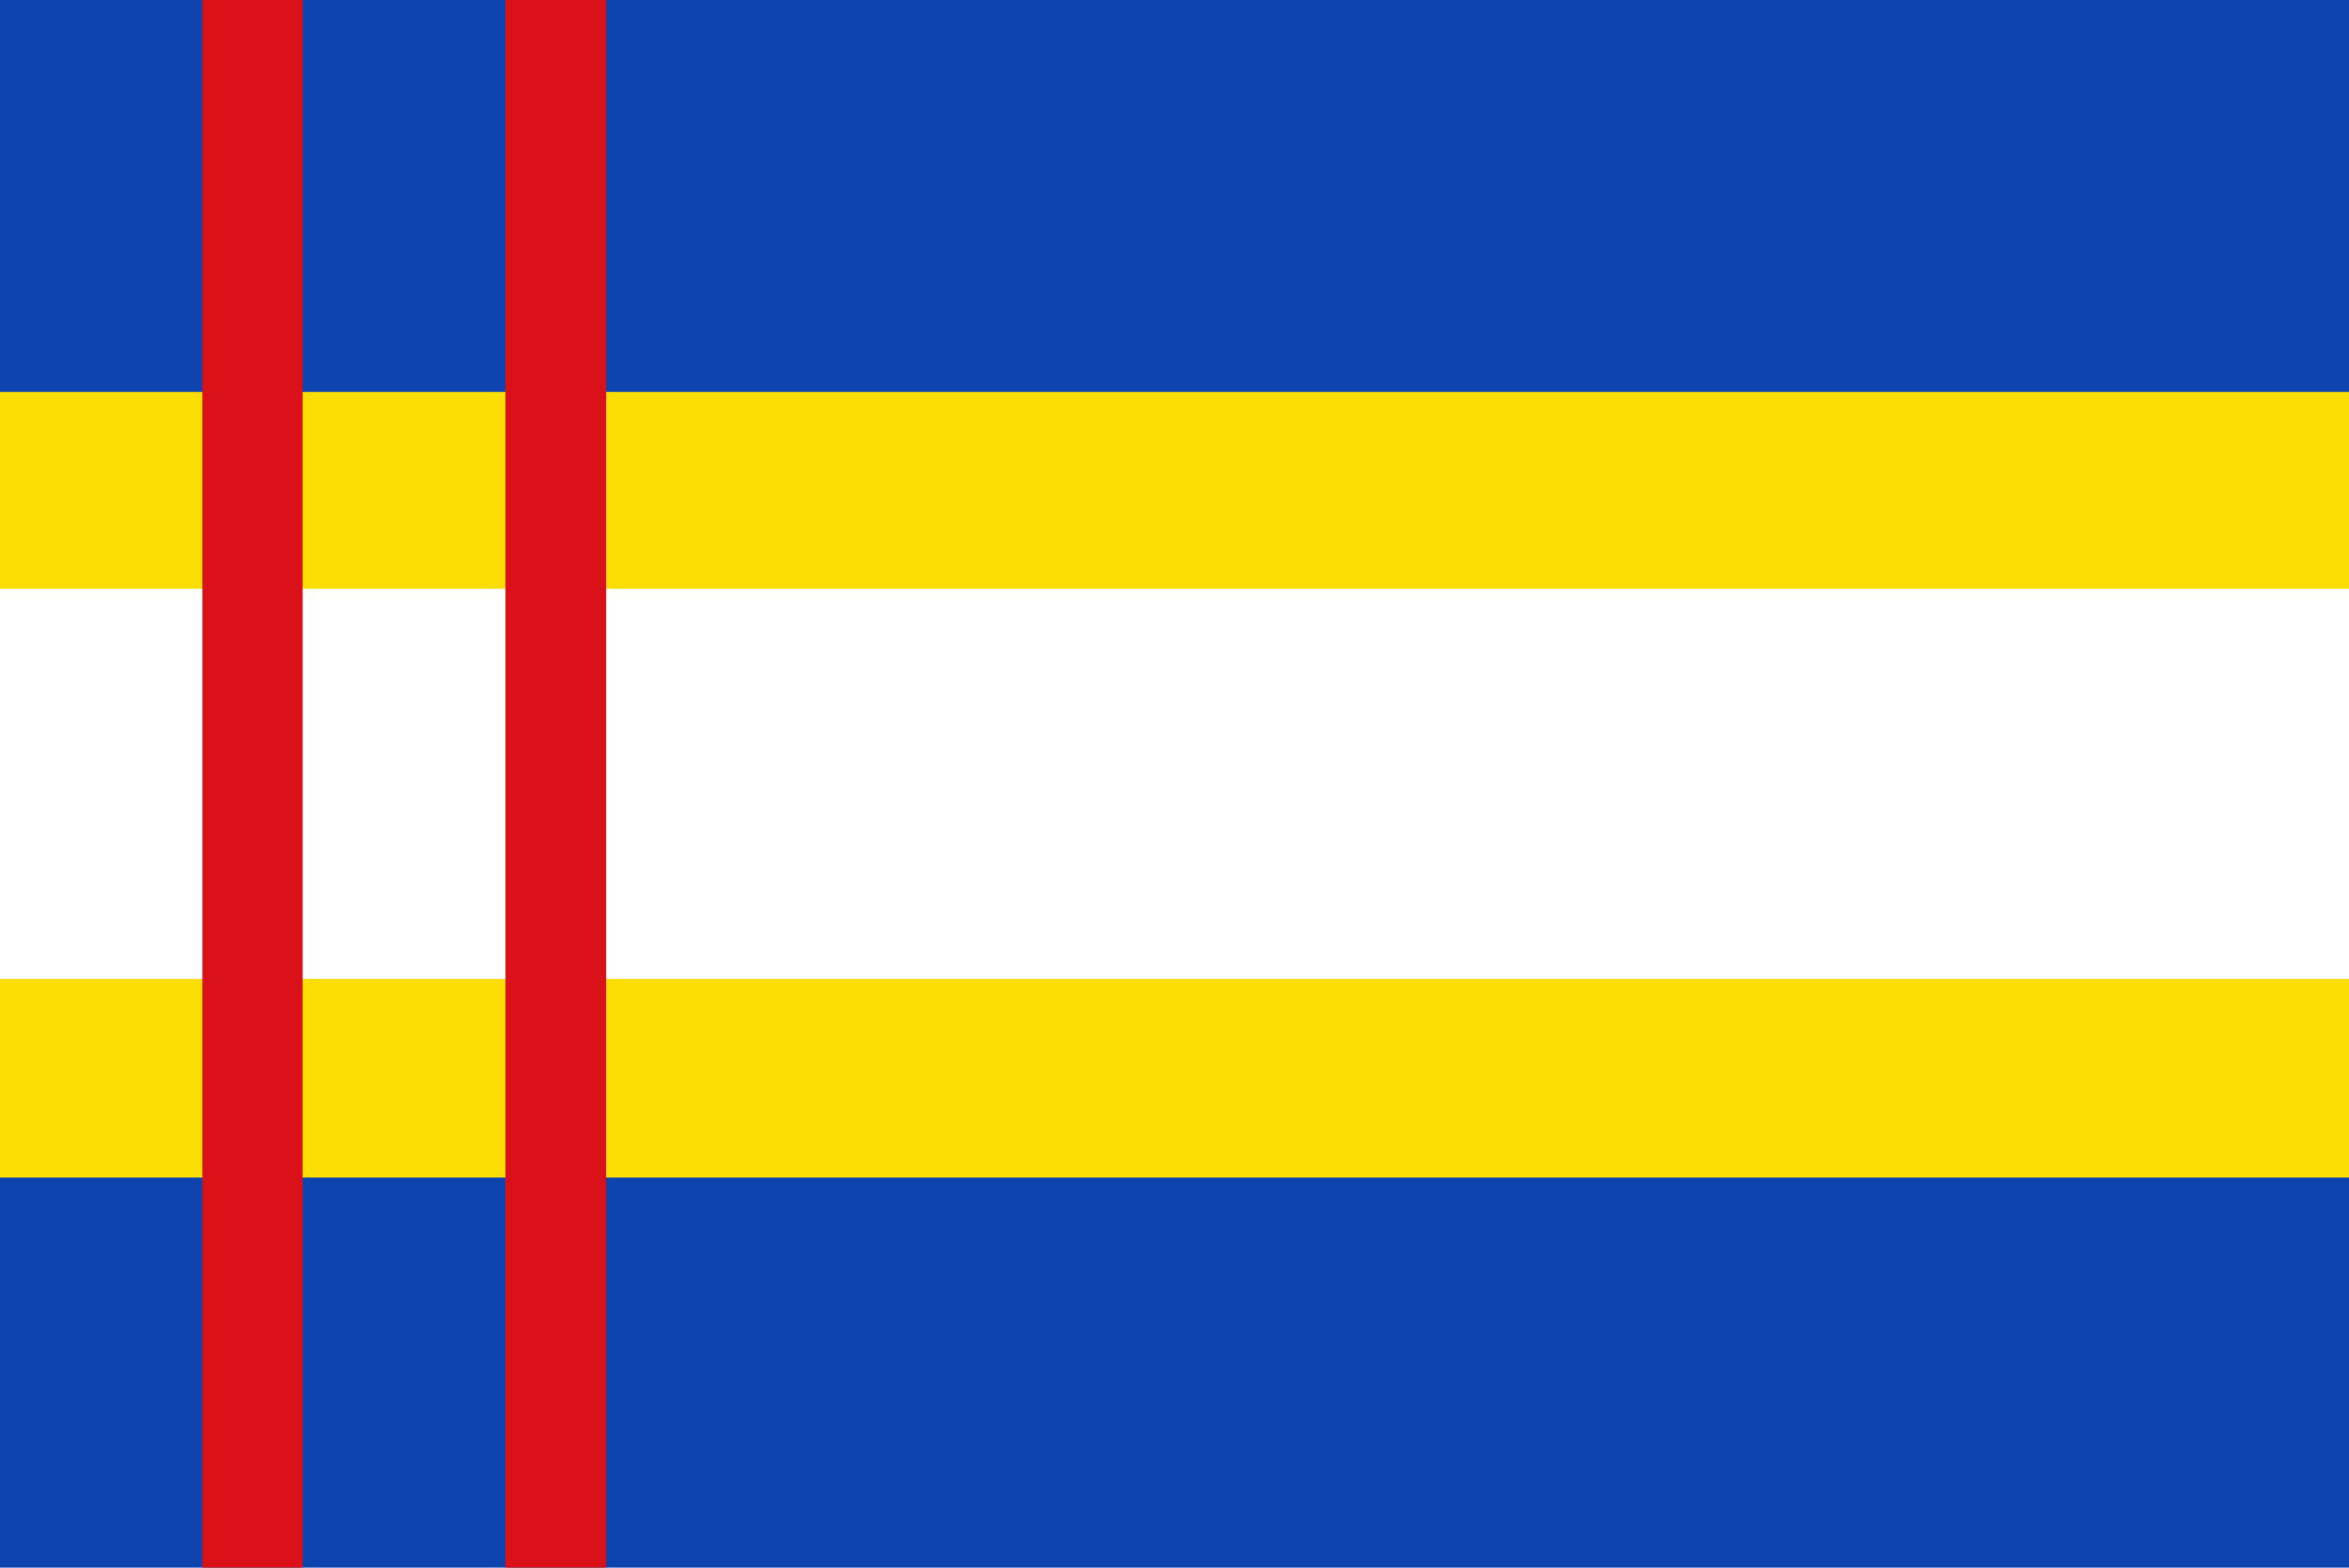
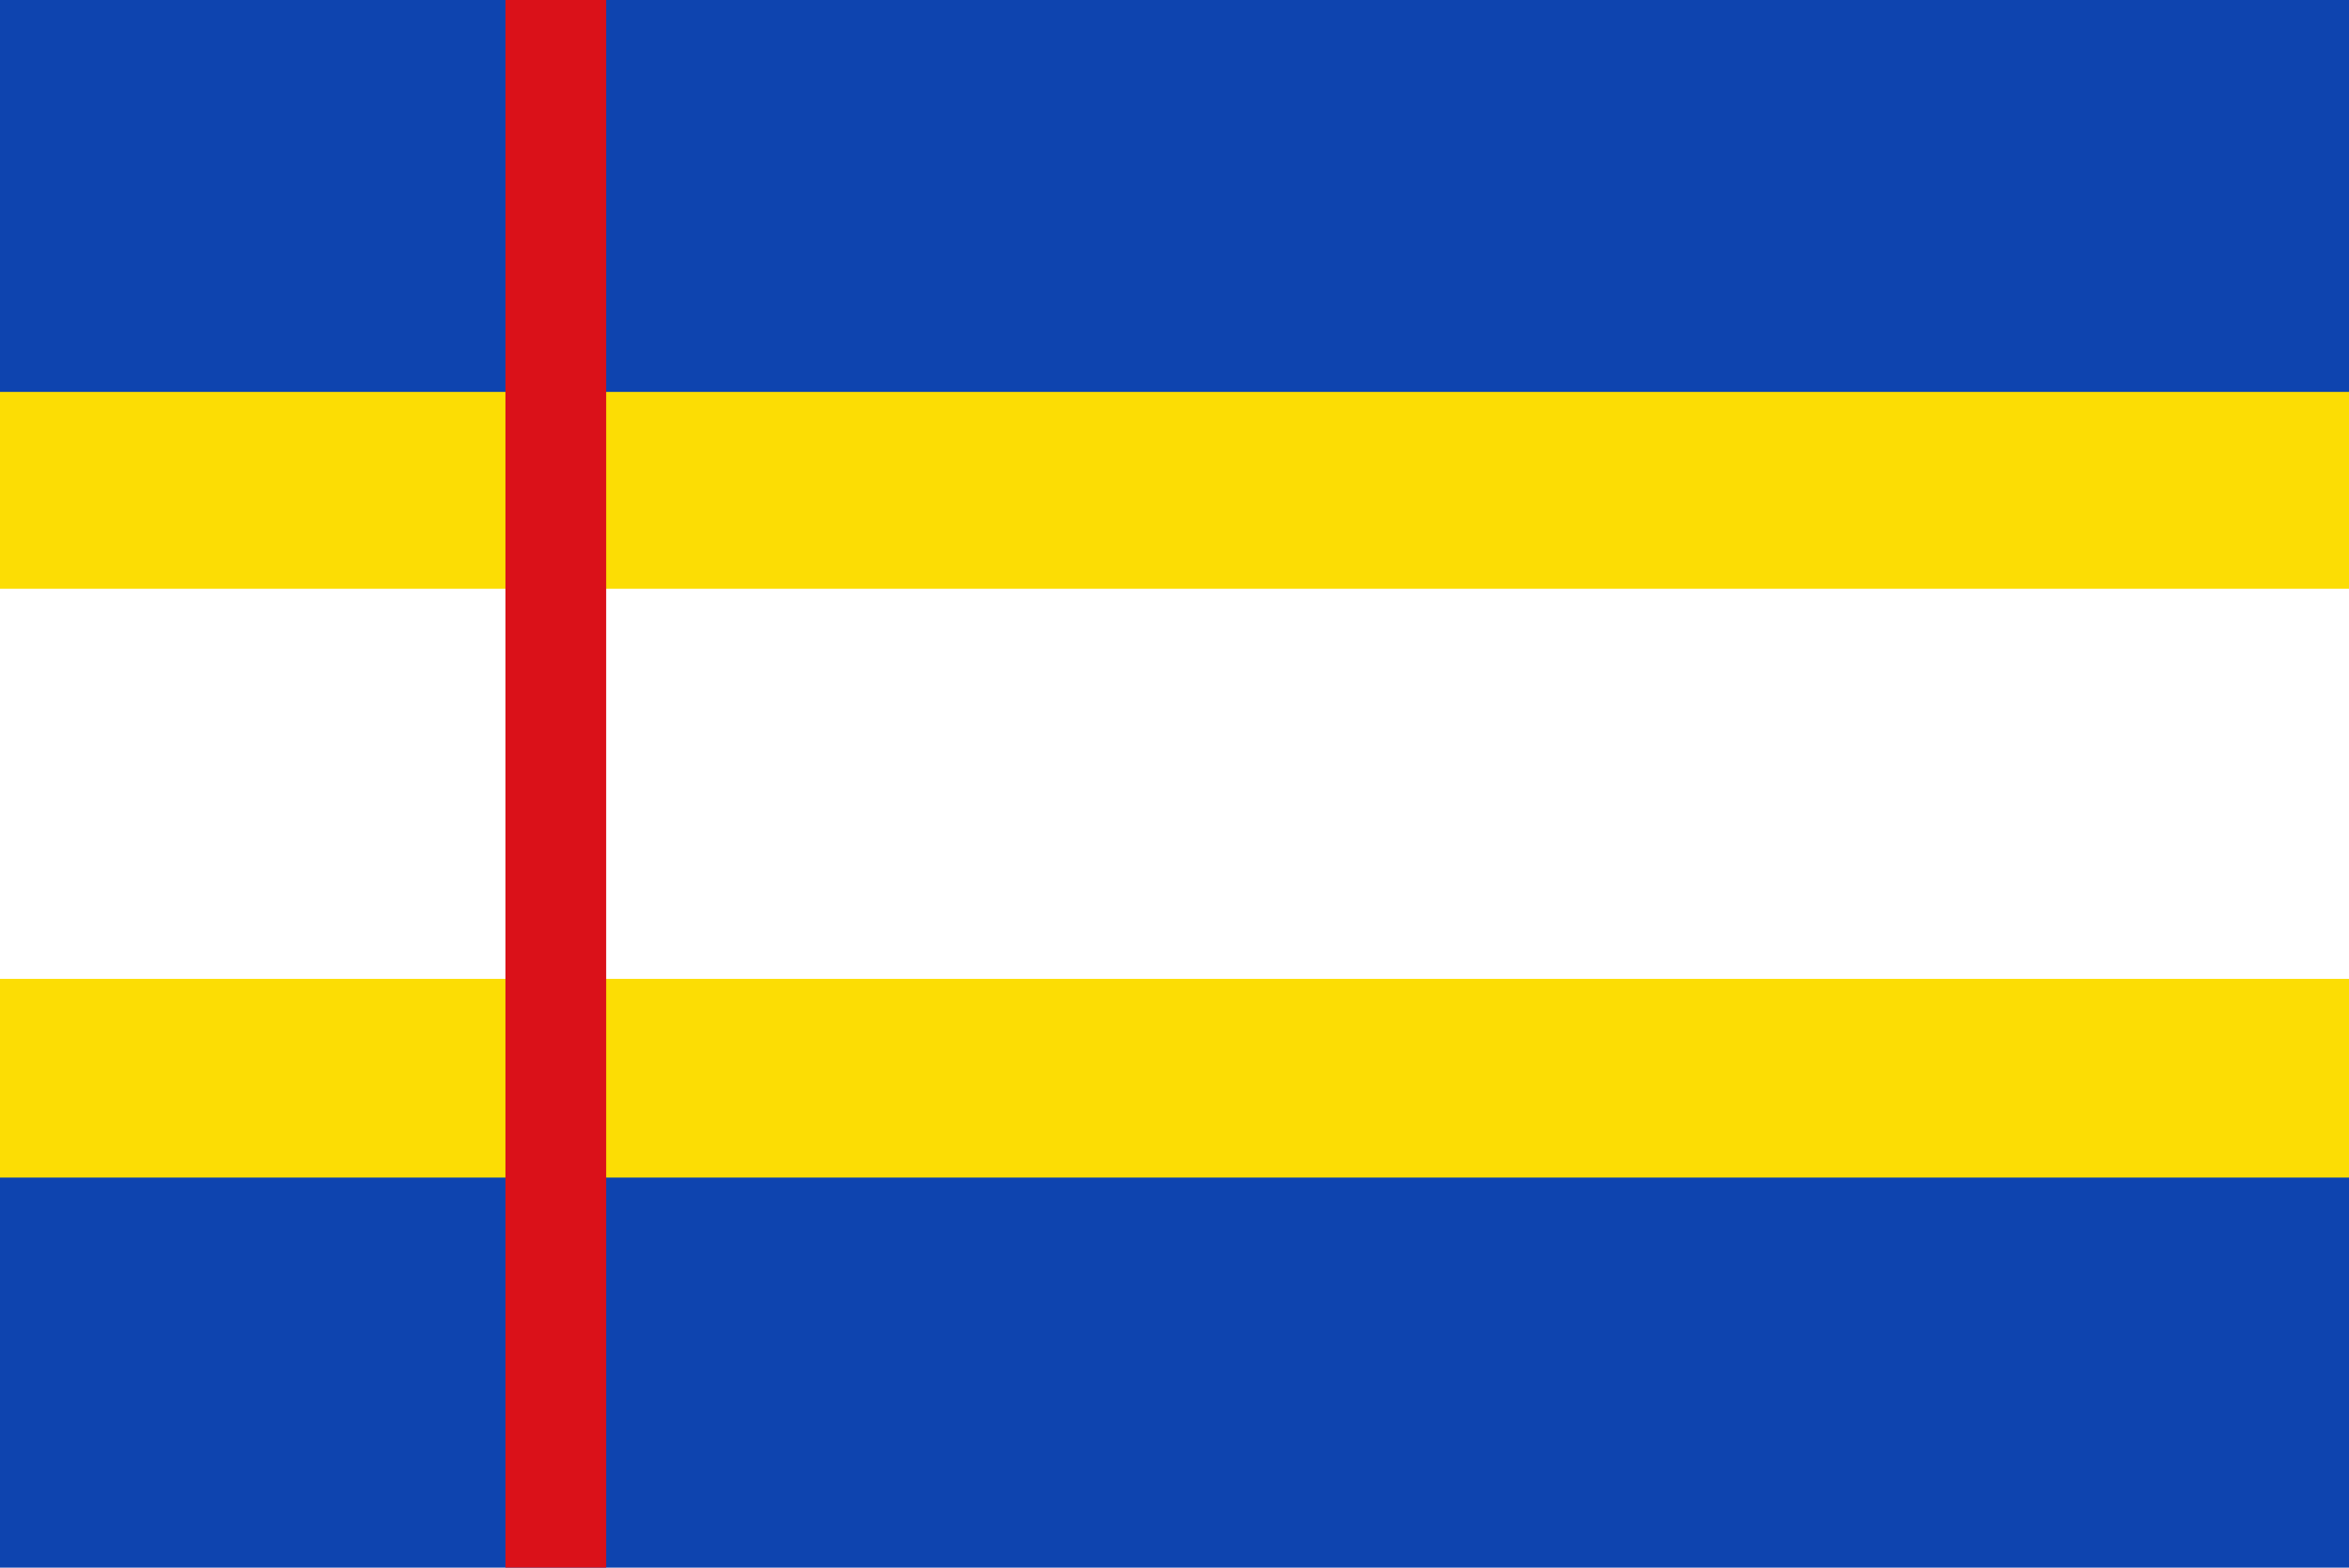
<svg xmlns="http://www.w3.org/2000/svg" xmlns:ns1="http://www.inkscape.org/namespaces/inkscape" xmlns:ns2="http://sodipodi.sourceforge.net/DTD/sodipodi-0.dtd" width="325.392" height="217.183" id="svg3056" version="1.1" ns1:version="0.48.4 r9939">
  <defs id="defs3058" />
  <ns2:namedview id="base" pagecolor="#ffffff" bordercolor="#666666" borderopacity="1.0" ns1:pageopacity="0.0" ns1:pageshadow="2" ns1:zoom="0.35" ns1:cx="203.41005" ns1:cy="22.877121" ns1:document-units="px" ns1:current-layer="layer1" showgrid="false" fit-margin-top="0" fit-margin-left="0" fit-margin-right="0" fit-margin-bottom="0" ns1:window-width="1600" ns1:window-height="837" ns1:window-x="-8" ns1:window-y="-8" ns1:window-maximized="1" />
  <g ns1:label="Laag 1" ns1:groupmode="layer" id="layer1" transform="translate(-171.59,-338.057)">
    <rect style="fill:#0e44af;fill-opacity:1;fill-rule:evenodd;stroke:none" id="rect3031" width="325.392" height="217.183" x="171.59" y="338.057" />
    <rect style="fill:#fcdd04;fill-opacity:1;fill-rule:evenodd;stroke:none" id="rect3033" width="325.392" height="108.844" x="171.59" y="392.352" />
    <rect style="fill:#ffffff;fill-opacity:1;fill-rule:evenodd;stroke:none" id="rect3035" width="325.392" height="54.043" x="171.59" y="419.626" />
-     <rect style="fill:#da1119;fill-opacity:1;fill-rule:evenodd;stroke:none" id="rect3037" width="13.89" height="217.183" x="199.622" y="338.057" />
    <rect style="fill:#da1119;fill-opacity:1;fill-rule:evenodd;stroke:none" id="rect3039" width="13.953" height="217.183" x="241.606" y="338.057" />
  </g>
</svg>